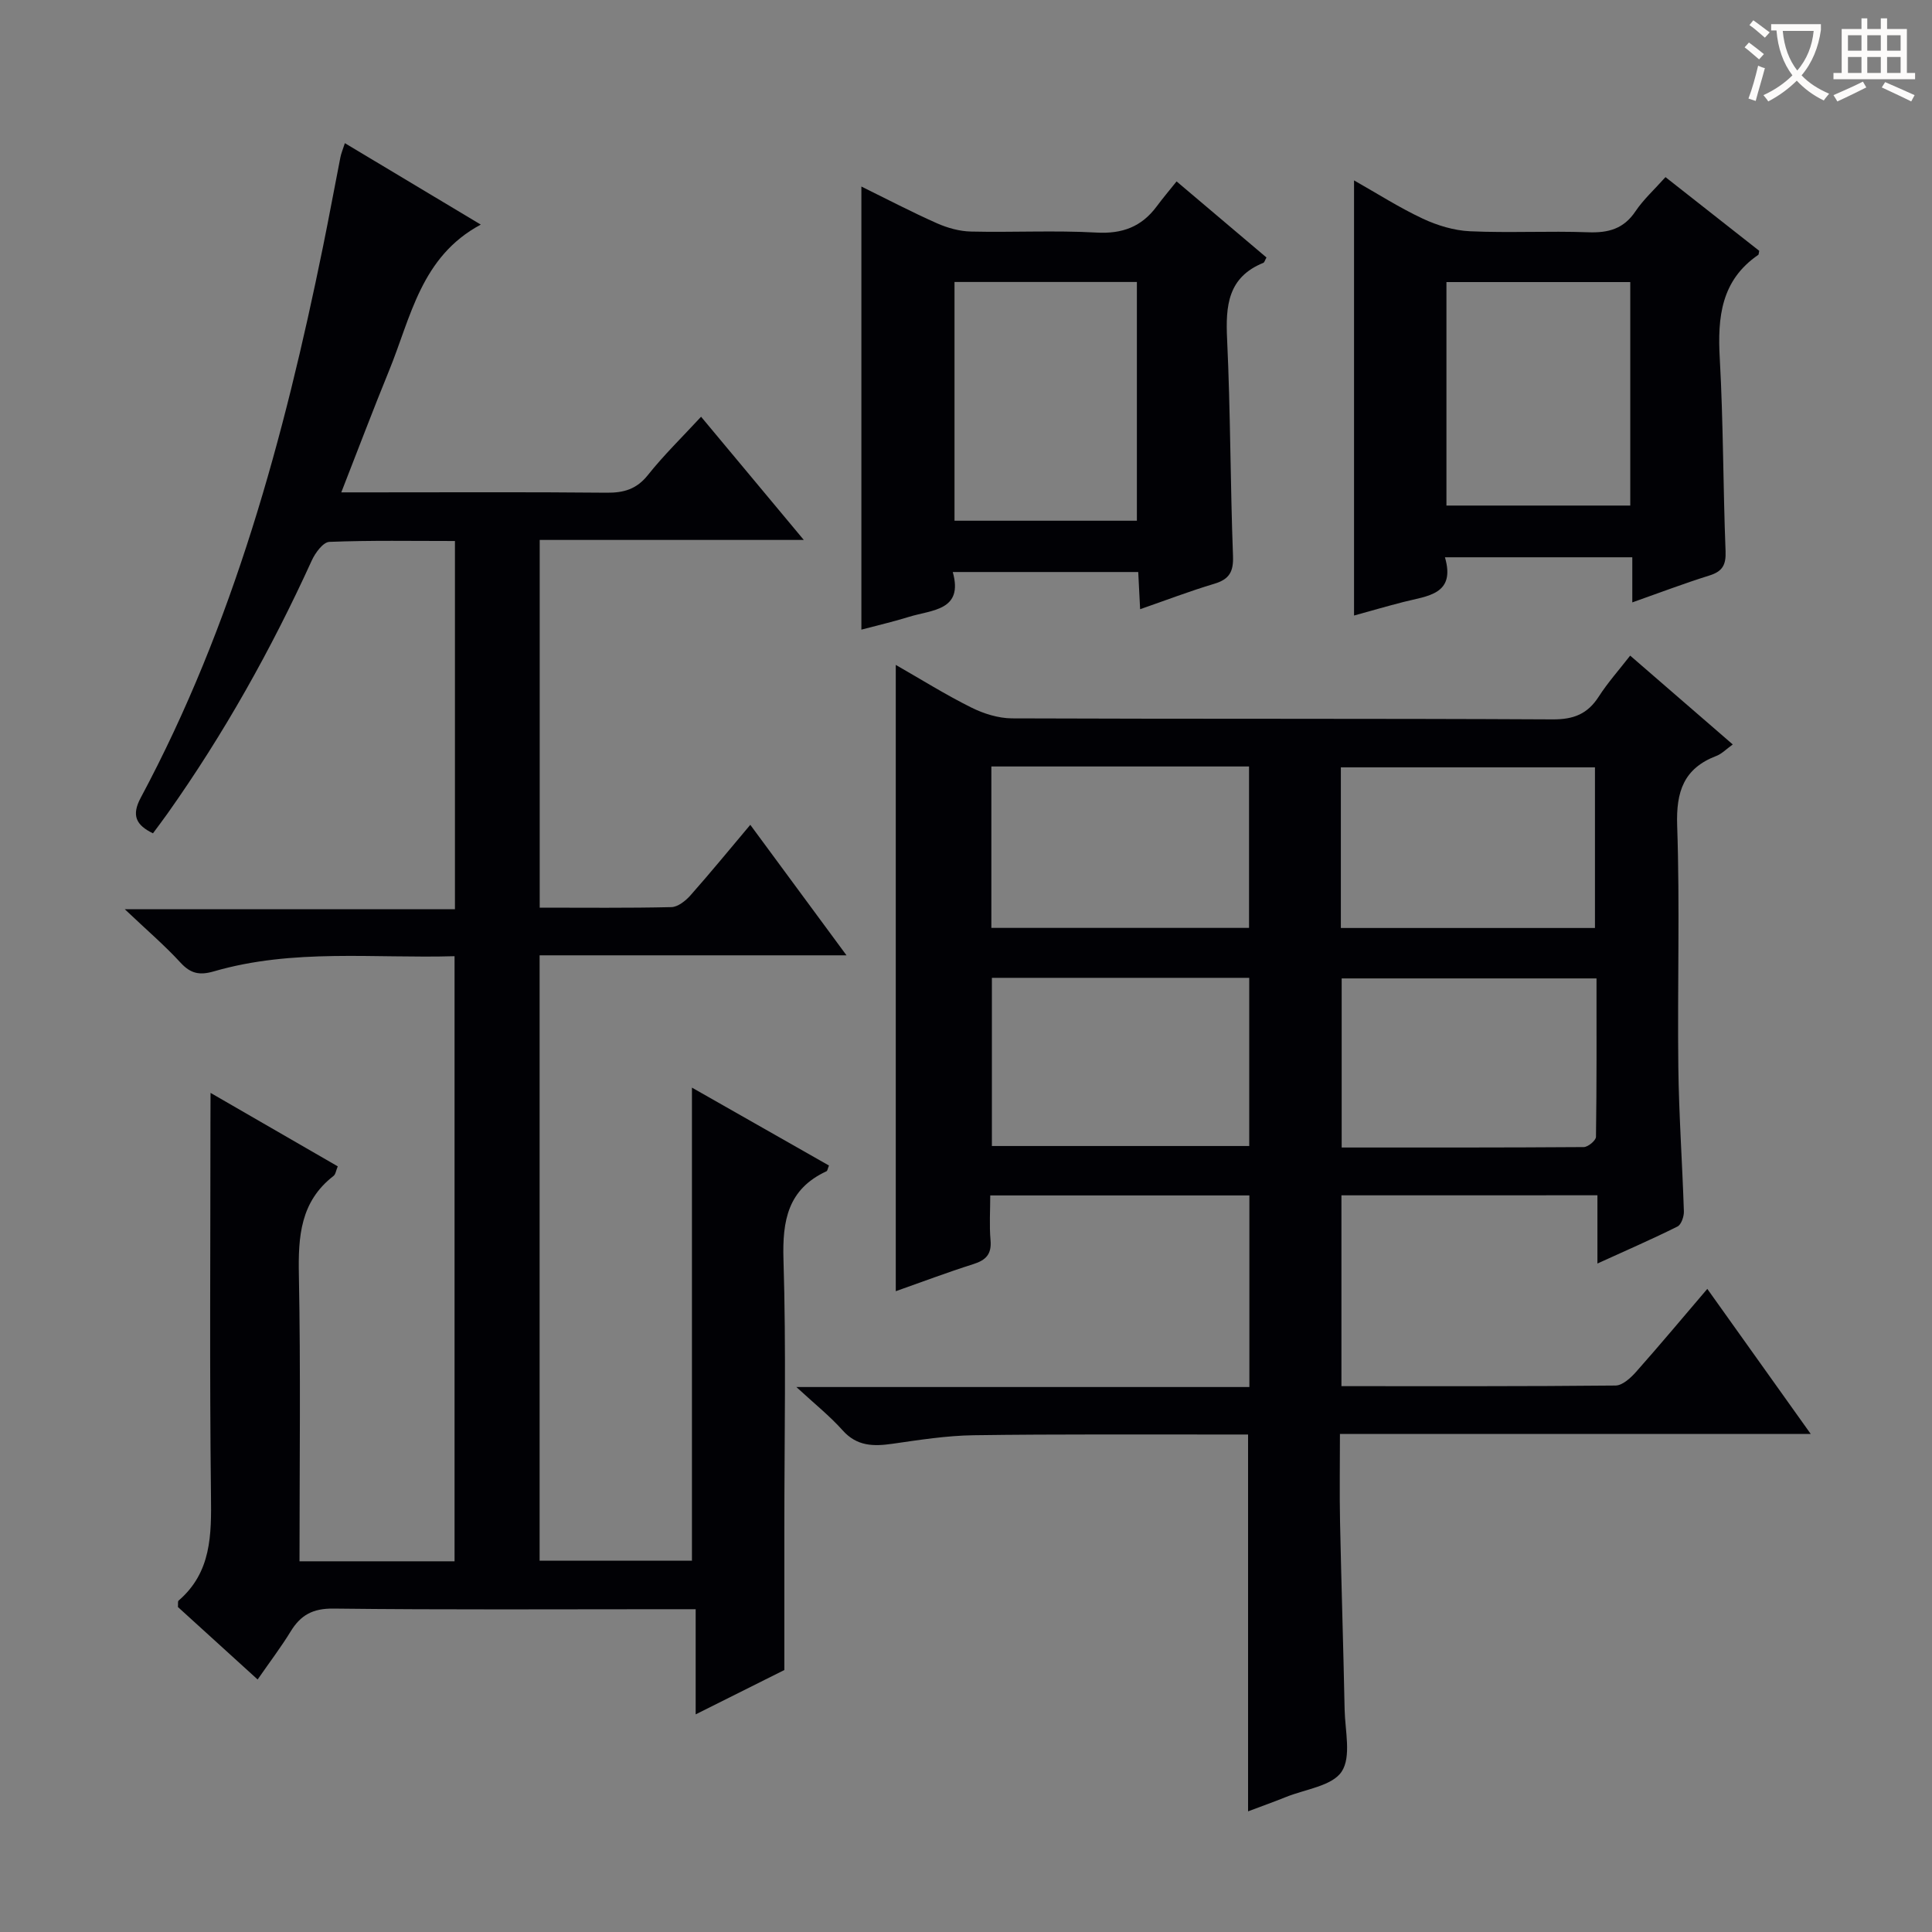
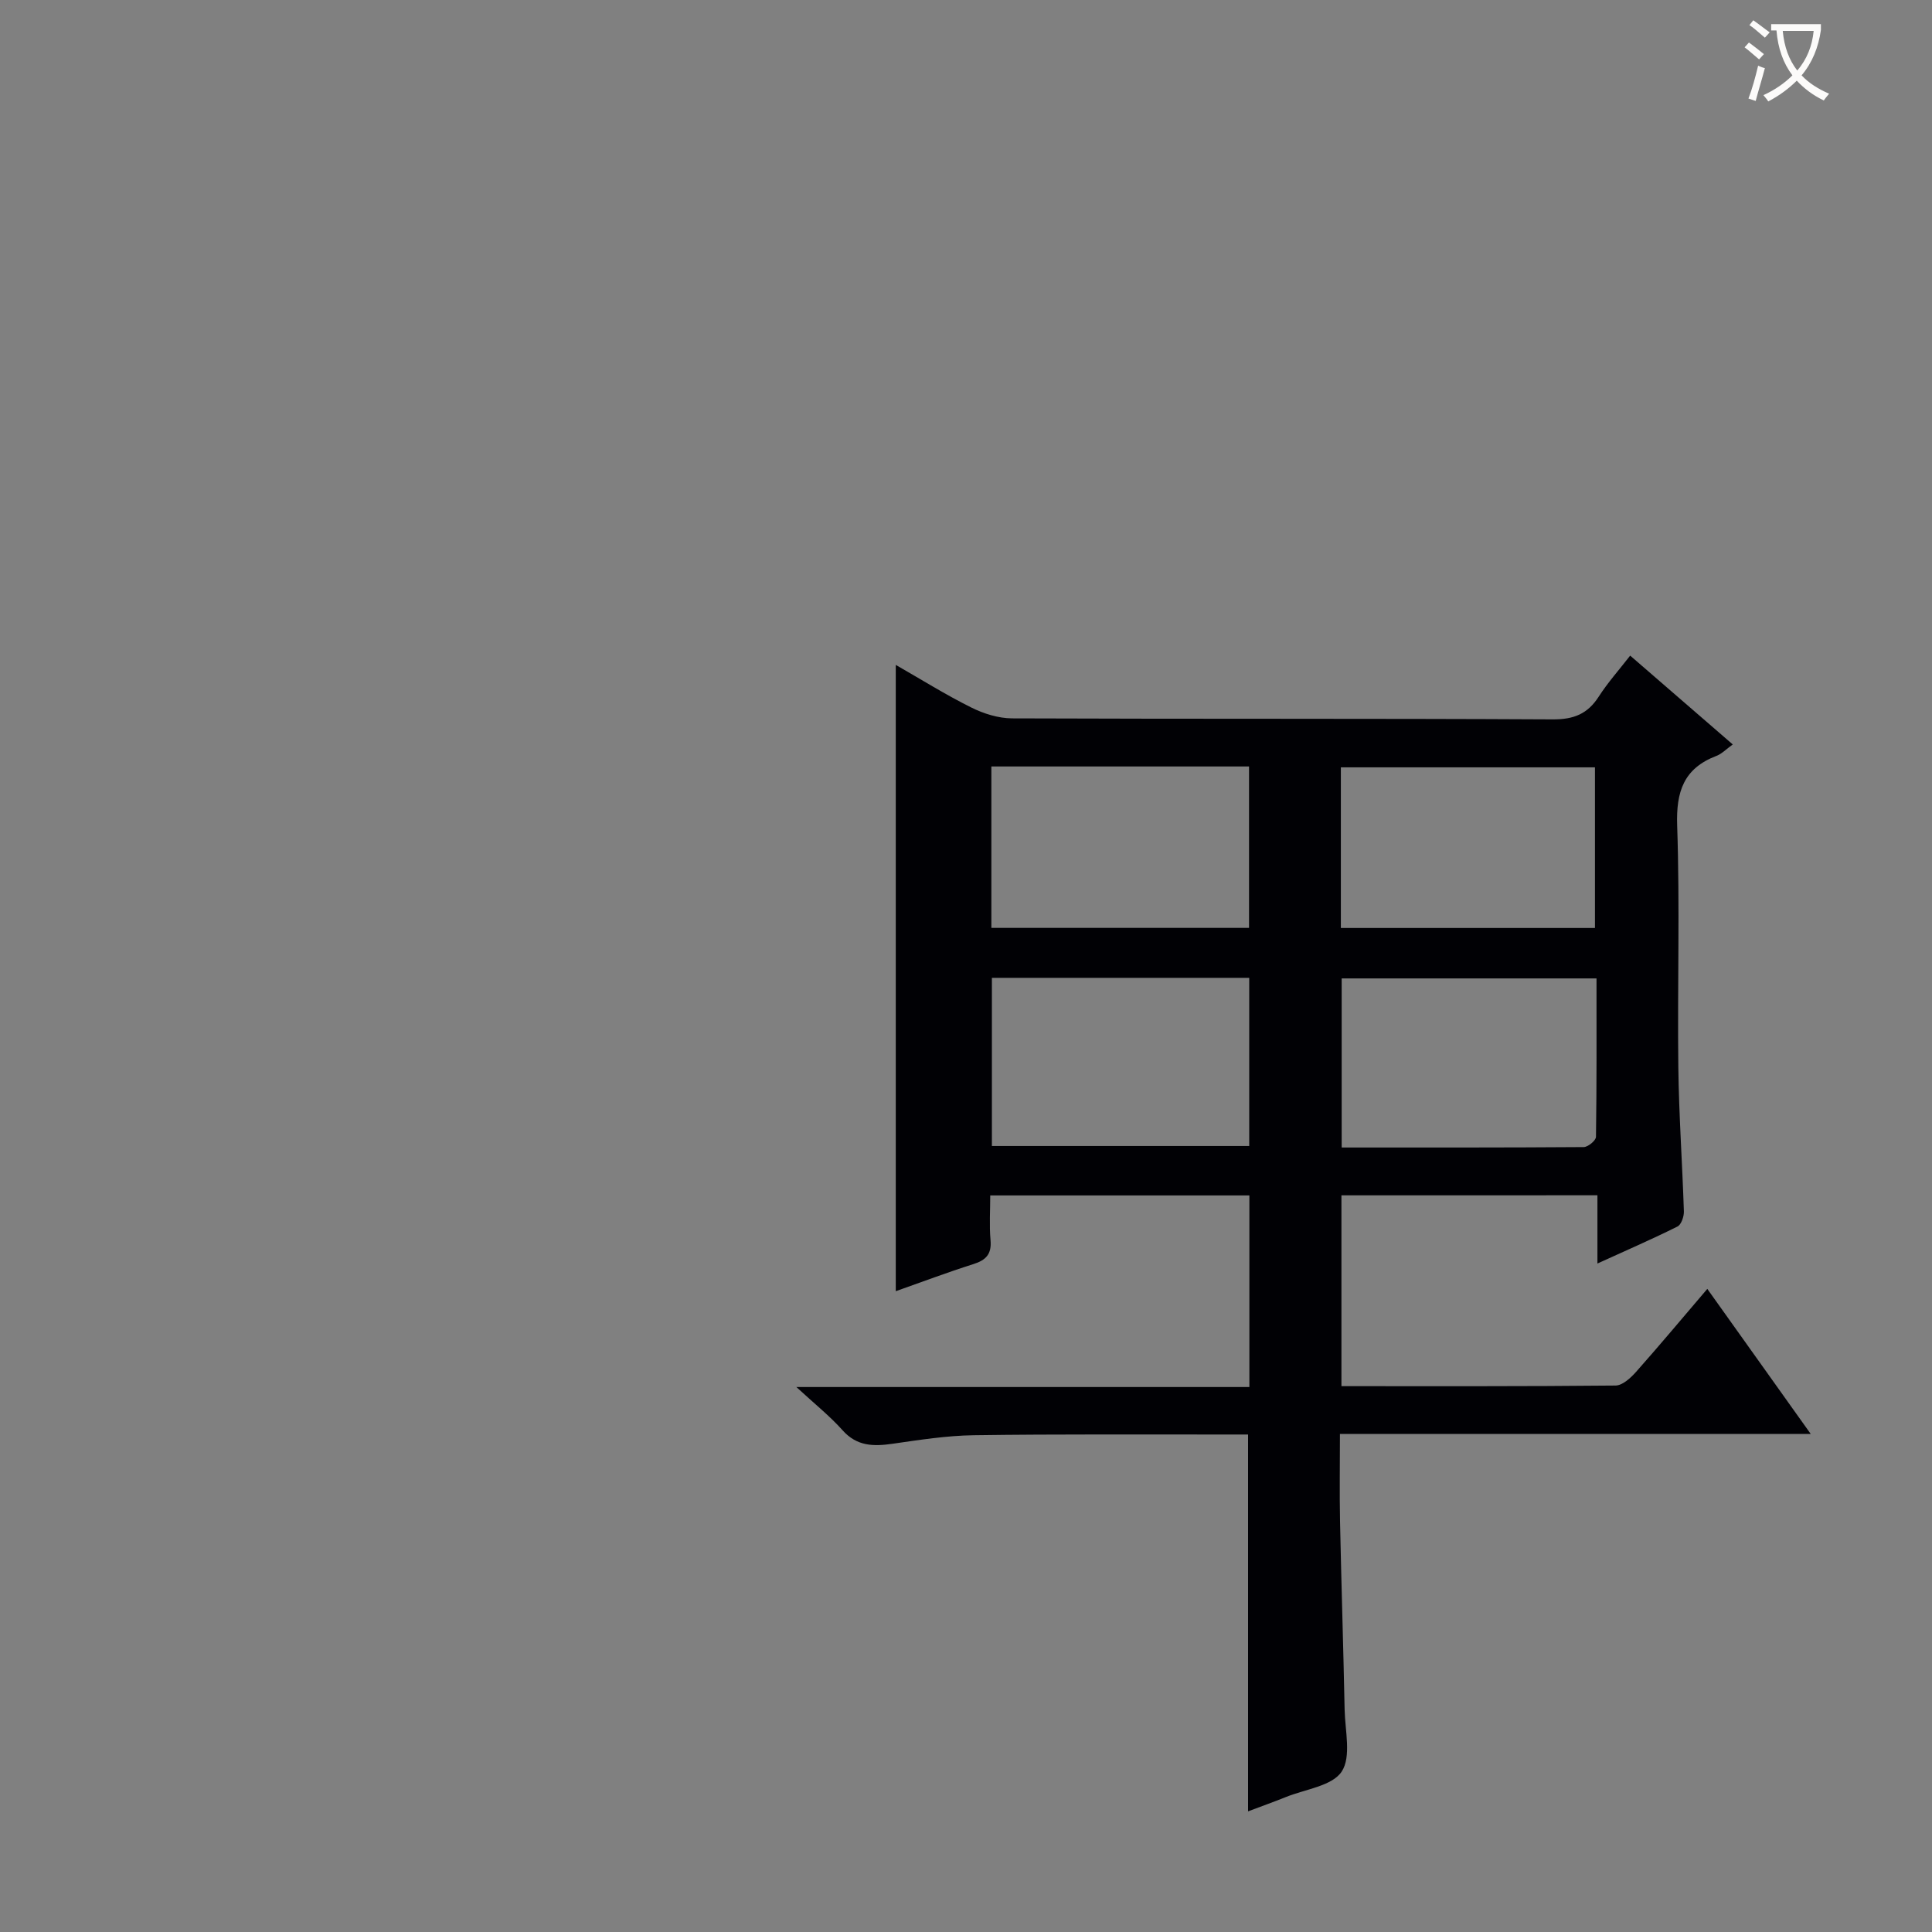
<svg xmlns="http://www.w3.org/2000/svg" enable-background="new 0 0 400 400" viewBox="0 0 400 400">
  <rect x="0" y="0" width="400" height="400" fill="#808080" stroke="none" />
  <g fill="#010105">
    <path d="m277.73 247.48v39.51c19.13 0 37.94.06 56.75-.13 1.45-.01 3.15-1.59 4.27-2.85 4.95-5.58 9.73-11.31 14.73-17.16 7.1 9.96 14.01 19.65 21.41 30.03-32.84 0-64.76 0-97.47 0 0 6.29-.1 12.22.02 18.14.27 12.98.69 25.95.95 38.93.09 4.37 1.42 9.76-.61 12.84-1.98 2.99-7.53 3.64-11.53 5.26-2.58 1.04-5.21 1.97-7.85 2.97 0-25.97 0-51.56 0-78.02-1.19 0-2.76 0-4.32 0-17.5.02-35-.1-52.49.15-5.62.08-11.24.97-16.83 1.77-3.93.56-7.35.53-10.31-2.79-2.63-2.95-5.77-5.45-9.57-8.96h93.79c0-13.53 0-26.44 0-39.67-17.76 0-35.34 0-53.65 0 0 3.09-.21 6.21.06 9.28.25 2.89-.95 4.12-3.58 4.95-5.34 1.69-10.59 3.68-16.04 5.6 0-43.32 0-86.15 0-129.67 5.31 3.04 10.34 6.19 15.63 8.82 2.56 1.28 5.6 2.23 8.42 2.25 37.33.15 74.66.01 111.98.21 4.33.02 7.2-1.12 9.51-4.71 1.87-2.91 4.21-5.53 6.51-8.49 7.1 6.14 13.99 12.11 21.24 18.39-1.35.97-2.27 1.95-3.41 2.38-6.75 2.59-8.34 7.39-8.1 14.42.57 16.64.04 33.32.24 49.99.12 9.97.83 19.93 1.15 29.89.03 1.06-.54 2.74-1.33 3.13-5.15 2.57-10.45 4.87-16.57 7.66 0-5.11 0-9.48 0-14.13-17.99.01-35.25.01-53 .01zm-72.37-45.03v34.82h53.28c0-11.73 0-23.14 0-34.82-17.86 0-35.44 0-53.28 0zm125.18.12c-18 0-35.33 0-52.76 0v35.01c16.95 0 33.53.03 50.12-.09.89-.01 2.52-1.37 2.53-2.12.16-10.93.11-21.84.11-32.8zm-125.29-10.46h53.35c0-11.39 0-22.3 0-33.42-17.93 0-35.52 0-53.35 0zm72.36.02h52.61c0-11.38 0-22.29 0-33.26-17.74 0-35.11 0-52.61 0z" />
-     <path d="m43.59 226.27c9.34 5.39 17.77 10.26 26.34 15.21-.36.84-.44 1.65-.88 1.99-6.86 5.3-7.33 12.52-7.17 20.49.38 19.64.13 39.3.13 59.29h32.1c0-41.49 0-83.02 0-125.28-16.62.49-33.42-1.63-49.83 3.14-2.97.86-4.81.47-6.9-1.8-3.26-3.55-6.94-6.7-11.54-11.06h68.35c0-25.65 0-50.7 0-76.24-8.77 0-17.39-.16-26 .18-1.29.05-2.93 2.28-3.64 3.85-8.37 18.36-18.18 35.89-29.85 52.37-.96 1.35-1.96 2.67-3.03 4.12-3.49-1.7-4.51-3.68-2.52-7.39 19.17-35.82 29.66-74.53 37.72-114.04 1.26-6.17 2.39-12.37 3.61-18.55.16-.8.49-1.57.92-2.91 9.26 5.55 18.33 10.98 28.14 16.86-12.38 6.63-14.46 19.15-18.97 30.19-3.32 8.11-6.41 16.31-9.91 25.25h5.91c16.33 0 32.66-.09 48.99.07 3.59.04 6.24-.72 8.59-3.67 3.28-4.12 7.08-7.82 11-12.06 7.09 8.51 13.87 16.64 21.27 25.51-18.68 0-36.53 0-54.68 0v76.13c9.31 0 18.29.1 27.26-.11 1.35-.03 2.94-1.3 3.94-2.42 4.18-4.72 8.17-9.6 12.4-14.62 6.61 8.97 13.01 17.65 19.92 27.02-21.53 0-42.37 0-63.54 0v125.33h31.54c0-32.45 0-64.83 0-97.94 9.55 5.43 18.97 10.78 28.37 16.13-.26.61-.3 1.09-.52 1.19-7.98 3.7-9.15 10.17-8.9 18.31.57 18.48.18 36.99.18 55.49v29.46c-4.83 2.41-11.18 5.59-18.36 9.18 0-7.54 0-14.38 0-21.77-2.44 0-4.23 0-6.01 0-23 0-46 .14-68.99-.13-4.26-.05-6.77 1.33-8.85 4.73-1.99 3.25-4.31 6.3-6.84 9.95-5.71-5.19-11.18-10.16-16.5-15 .05-.69-.05-1.17.12-1.32 6.83-5.87 6.82-13.61 6.72-21.8-.3-25.66-.11-51.32-.11-76.99.02-1.74.02-3.51.02-6.34z" />
-     <path d="m243.6 37.56c6.79 5.75 12.72 10.77 18.61 15.75-.32.56-.41 1.01-.65 1.11-7.37 2.99-7.83 8.91-7.5 15.83.7 14.95.66 29.92 1.22 44.88.12 3.27-.78 4.8-3.86 5.73-5.06 1.51-10.01 3.41-15.37 5.27-.14-2.71-.25-5.01-.39-7.7-12.59 0-25.15 0-38.4 0 2.25 8.02-4.3 7.8-9.09 9.29-3.14.98-6.36 1.72-9.83 2.64 0-30.64 0-60.88 0-91.74 5.31 2.61 10.4 5.28 15.63 7.6 2.19.97 4.69 1.67 7.07 1.72 8.65.2 17.34-.27 25.97.21 5.35.3 9.32-1.19 12.45-5.39 1.29-1.74 2.69-3.39 4.14-5.2zm-8.22 70.25c0-16.82 0-33.16 0-49.43-12.86 0-25.28 0-37.76 0v49.43z" />
-     <path d="m337.95 124.72c0-3.42 0-6.2 0-9.34-12.96 0-25.52 0-38.79 0 2.26 7.75-3.64 7.98-8.58 9.25-3.35.86-6.67 1.82-10.24 2.81 0-30.13 0-59.78 0-90.09 4.76 2.69 9.33 5.62 14.21 7.91 3.03 1.42 6.49 2.47 9.8 2.62 8.15.37 16.33-.09 24.48.21 4.17.15 7.33-.7 9.77-4.33 1.65-2.46 3.91-4.5 6.22-7.09 6.56 5.16 13.06 10.27 19.41 15.26-.12.55-.1.77-.19.83-7.71 5.28-8.46 12.91-7.98 21.44.74 13.28.68 26.61 1.2 39.91.11 2.85-.63 4.19-3.34 5.04-5.19 1.62-10.28 3.56-15.97 5.57zm-.42-20.05c0-15.62 0-30.84 0-46.27-12.83 0-25.36 0-38.06 0v46.27z" />
  </g>
  <path d="m362.1 8.8c1.1.8 2.1 1.6 3.1 2.4l-1 1.1c-1.3-1.1-2.3-2-3-2.5zm1.9 4.8c.5.2.9.4 1.4.5-.6 2.3-1.3 4.5-1.9 6.8l-1.5-.5c.8-2.1 1.4-4.3 2-6.8zm-1-9.4c1.3.9 2.4 1.8 3.4 2.5l-1 1.1c-1.4-1.2-2.4-2.1-3.2-2.6zm3.7 2.2v-1.4h10.3v1.2c-.5 3.6-1.8 6.8-4 9.4 1.5 1.6 3.4 2.8 5.7 3.8-.3.4-.7.8-1.1 1.4-2.3-1.1-4.1-2.5-5.6-4.1-1.6 1.6-3.6 3.1-5.9 4.3-.3-.5-.7-.9-1-1.3 2.4-1.1 4.4-2.5 6-4.1-1.9-2.5-3-5.6-3.3-9.3h-1.1zm8.8 0h-6.4c.3 3.3 1.3 6 3 8.2 2-2.3 3.1-5.1 3.4-8.2z" fill="#fcfbfa" />
-   <path d="m385.3 3.8h1.3v2.2h2.8v-2.2h1.3v2.2h4.1v9.1h1.7v1.3h-16.9v-1.3h1.7v-9.1h4.1v-2.2zm.4 13.1.7 1.2c-1.8.9-3.8 1.9-6 2.9-.2-.4-.5-.8-.8-1.3 2.3-1 4.3-1.9 6.1-2.8zm-3.1-6.4h2.8v-3.2h-2.8zm0 4.6h2.8v-3.3h-2.8zm4-4.6h2.8v-3.2h-2.8zm0 4.6h2.8v-3.3h-2.8zm3.7 1.9c2.1.9 4.1 1.8 6.1 2.7l-.7 1.3c-2.2-1.1-4.2-2-6.1-2.9zm3.2-9.7h-2.8v3.2h2.8zm-2.8 7.8h2.8v-3.3h-2.8z" fill="#fcfbfa" />
</svg>